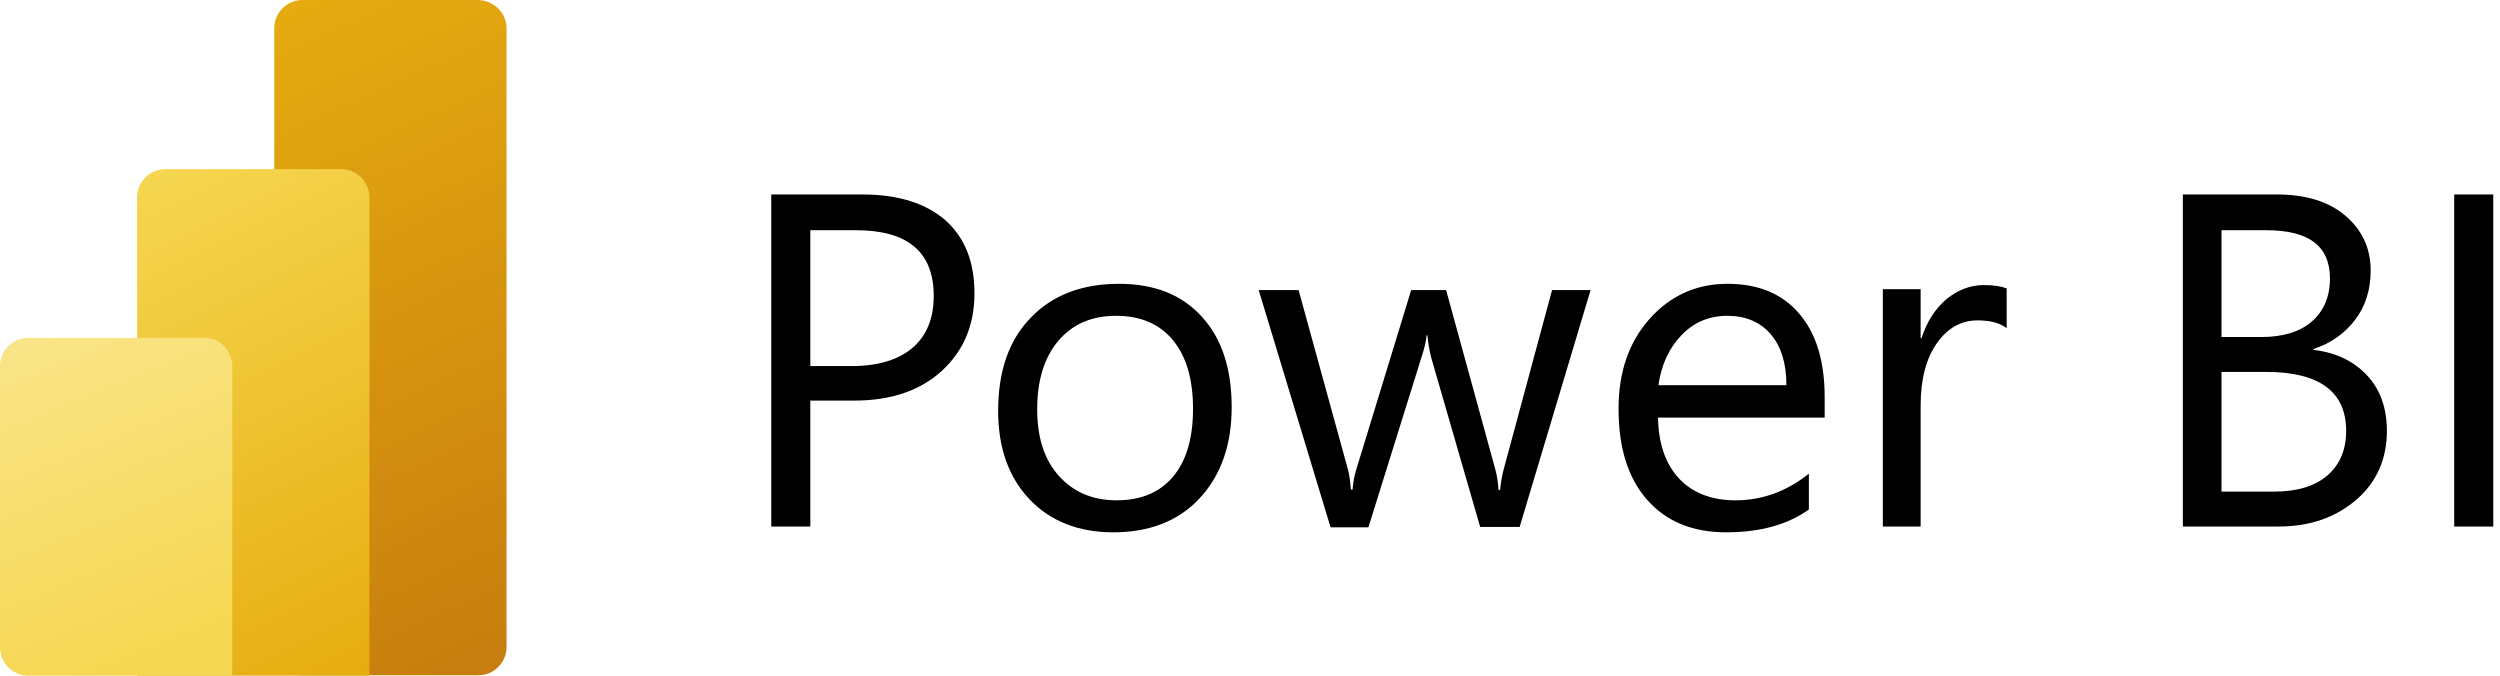
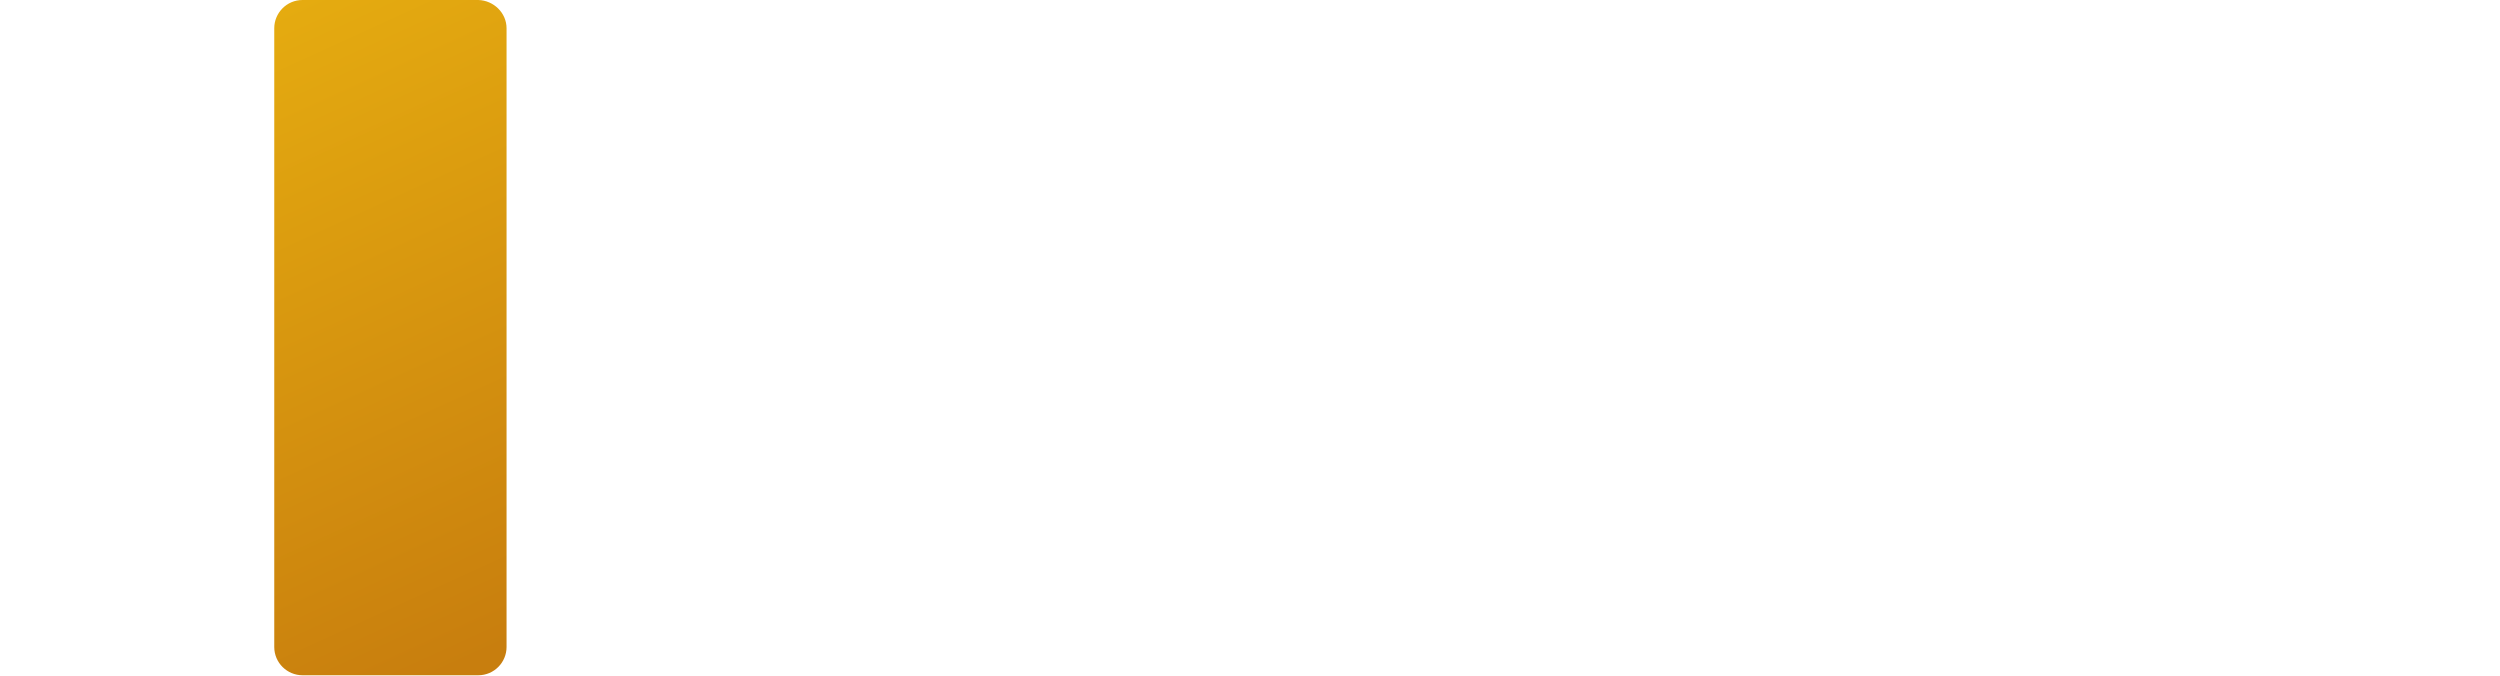
<svg xmlns="http://www.w3.org/2000/svg" width="148" height="40" viewBox="0 0 148 40" fill="none">
-   <path d="M47.971 23.739V31.169H45.658V11.513H51.07C53.161 11.513 54.809 12.03 55.966 13.038C57.122 14.071 57.688 15.498 57.688 17.368C57.688 19.237 57.048 20.763 55.769 21.943C54.49 23.124 52.743 23.715 50.578 23.715H47.971V23.739ZM47.971 13.604V21.673H50.381C51.98 21.673 53.186 21.304 54.022 20.59C54.859 19.877 55.277 18.844 55.277 17.515C55.277 14.932 53.752 13.629 50.676 13.629H47.971V13.604ZM65.904 31.513C63.838 31.513 62.165 30.849 60.935 29.545C59.705 28.241 59.09 26.494 59.09 24.33C59.09 21.968 59.729 20.123 61.033 18.795C62.312 17.466 64.059 16.802 66.249 16.802C68.34 16.802 69.963 17.442 71.144 18.745C72.325 20.025 72.915 21.82 72.915 24.108C72.915 26.347 72.276 28.143 71.021 29.496C69.766 30.849 68.044 31.513 65.904 31.513ZM66.076 18.696C64.625 18.696 63.493 19.188 62.657 20.172C61.82 21.156 61.402 22.509 61.402 24.231C61.402 25.904 61.82 27.208 62.681 28.167C63.542 29.127 64.674 29.619 66.101 29.619C67.552 29.619 68.659 29.151 69.447 28.216C70.234 27.282 70.627 25.929 70.627 24.207C70.627 22.46 70.234 21.107 69.447 20.148C68.659 19.188 67.528 18.696 66.076 18.696ZM94.17 17.146L89.963 31.193H87.626L84.723 21.156C84.625 20.763 84.551 20.344 84.502 19.852H84.453C84.428 20.172 84.33 20.615 84.157 21.132L81.009 31.218H78.77L74.514 17.171H76.876L79.779 27.724C79.877 28.044 79.926 28.462 79.975 28.979H80.074C80.098 28.585 80.172 28.143 80.32 27.7L83.543 17.171H85.609L88.512 27.749C88.61 28.093 88.684 28.512 88.709 29.004H88.807C88.832 28.659 88.905 28.216 89.028 27.749L91.882 17.171H94.17V17.146ZM108.069 24.723H98.155C98.18 26.298 98.622 27.503 99.41 28.34C100.197 29.176 101.328 29.619 102.731 29.619C104.305 29.619 105.756 29.102 107.085 28.044V30.16C105.855 31.046 104.231 31.513 102.189 31.513C100.197 31.513 98.647 30.873 97.515 29.594C96.384 28.315 95.818 26.519 95.818 24.207C95.818 22.017 96.433 20.246 97.663 18.868C98.893 17.491 100.443 16.802 102.263 16.802C104.108 16.802 105.51 17.392 106.519 18.573C107.528 19.754 108.02 21.402 108.02 23.518V24.723H108.069ZM105.756 22.804C105.756 21.501 105.437 20.492 104.822 19.779C104.207 19.065 103.346 18.696 102.263 18.696C101.205 18.696 100.295 19.065 99.557 19.828C98.819 20.59 98.352 21.574 98.18 22.804H105.756ZM118.77 19.41C118.376 19.114 117.811 18.967 117.073 18.967C116.113 18.967 115.301 19.41 114.662 20.32C114.022 21.23 113.702 22.46 113.702 24.01V31.169H111.464V17.122H113.702V20.025H113.752C114.071 19.041 114.563 18.278 115.228 17.712C115.892 17.171 116.63 16.876 117.442 16.876C118.032 16.876 118.475 16.95 118.795 17.073V19.41H118.77ZM129.225 31.169V11.513H134.809C136.507 11.513 137.86 11.931 138.844 12.768C139.828 13.604 140.344 14.686 140.344 16.015C140.344 17.122 140.049 18.106 139.434 18.918C138.819 19.729 138.007 20.32 136.95 20.664V20.713C138.278 20.861 139.336 21.378 140.123 22.214C140.91 23.05 141.304 24.157 141.304 25.51C141.304 27.183 140.689 28.561 139.483 29.594C138.278 30.627 136.753 31.169 134.908 31.169H129.225ZM131.513 13.604V19.951H133.875C135.129 19.951 136.138 19.656 136.851 19.041C137.565 18.426 137.934 17.565 137.934 16.482C137.934 14.563 136.679 13.629 134.17 13.629H131.513V13.604ZM131.513 22.017V29.102H134.637C135.99 29.102 137.048 28.782 137.786 28.143C138.524 27.503 138.893 26.617 138.893 25.51C138.893 23.198 137.319 22.017 134.145 22.017H131.513ZM147.602 31.169H145.289V11.513H147.602V31.169Z" fill="black" />
  <path d="M29.988 1.673V38.303C29.988 39.213 29.25 39.975 28.315 39.975H17.909C16.999 39.975 16.236 39.237 16.236 38.303V1.673C16.236 0.763 16.974 0 17.909 0H28.315C29.225 0.025 29.988 0.763 29.988 1.673Z" fill="url(#paint0_linear_4_37)" />
-   <path d="M21.87 11.685V40H8.118V11.685C8.118 10.775 8.856 10.012 9.791 10.012H20.197C21.107 10.012 21.87 10.75 21.87 11.685Z" fill="url(#paint1_linear_4_37)" />
-   <path d="M0 21.673V38.327C0 39.237 0.738 40 1.673 40H13.752V21.673C13.752 20.763 13.014 20 12.079 20H1.673C0.763 20 0 20.738 0 21.673Z" fill="url(#paint2_linear_4_37)" />
  <defs>
    <linearGradient id="paint0_linear_4_37" x1="13.968" y1="0.009" x2="31.192" y2="37.659" gradientUnits="userSpaceOnUse">
      <stop stop-color="#E6AD10" />
      <stop offset="1" stop-color="#C87E0E" />
    </linearGradient>
    <linearGradient id="paint1_linear_4_37" x1="7.371" y1="10.384" x2="21.881" y2="39.404" gradientUnits="userSpaceOnUse">
      <stop stop-color="#F6D751" />
      <stop offset="1" stop-color="#E6AD10" />
    </linearGradient>
    <linearGradient id="paint2_linear_4_37" x1="2.389" y1="19.025" x2="10.378" y2="38.552" gradientUnits="userSpaceOnUse">
      <stop stop-color="#F9E589" />
      <stop offset="1" stop-color="#F6D751" />
    </linearGradient>
  </defs>
</svg>